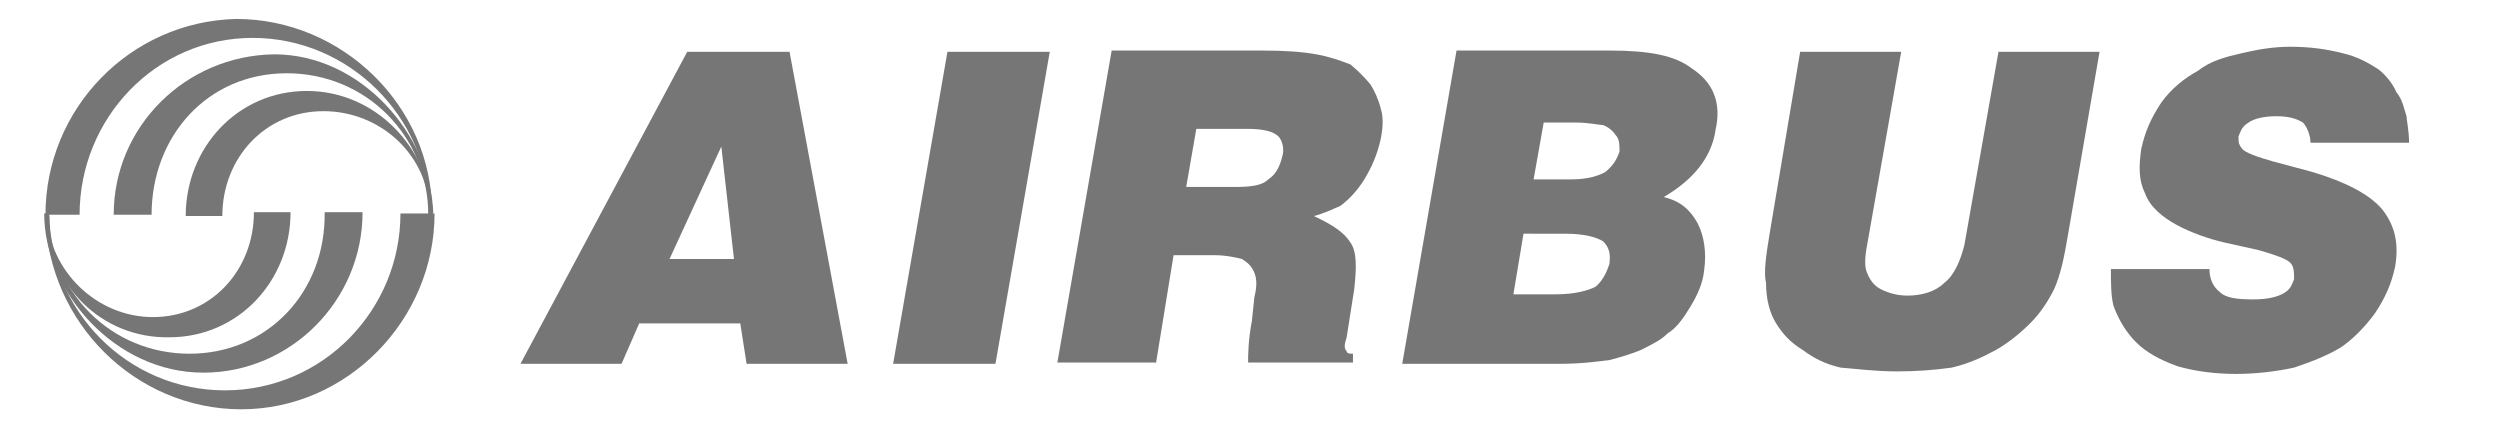
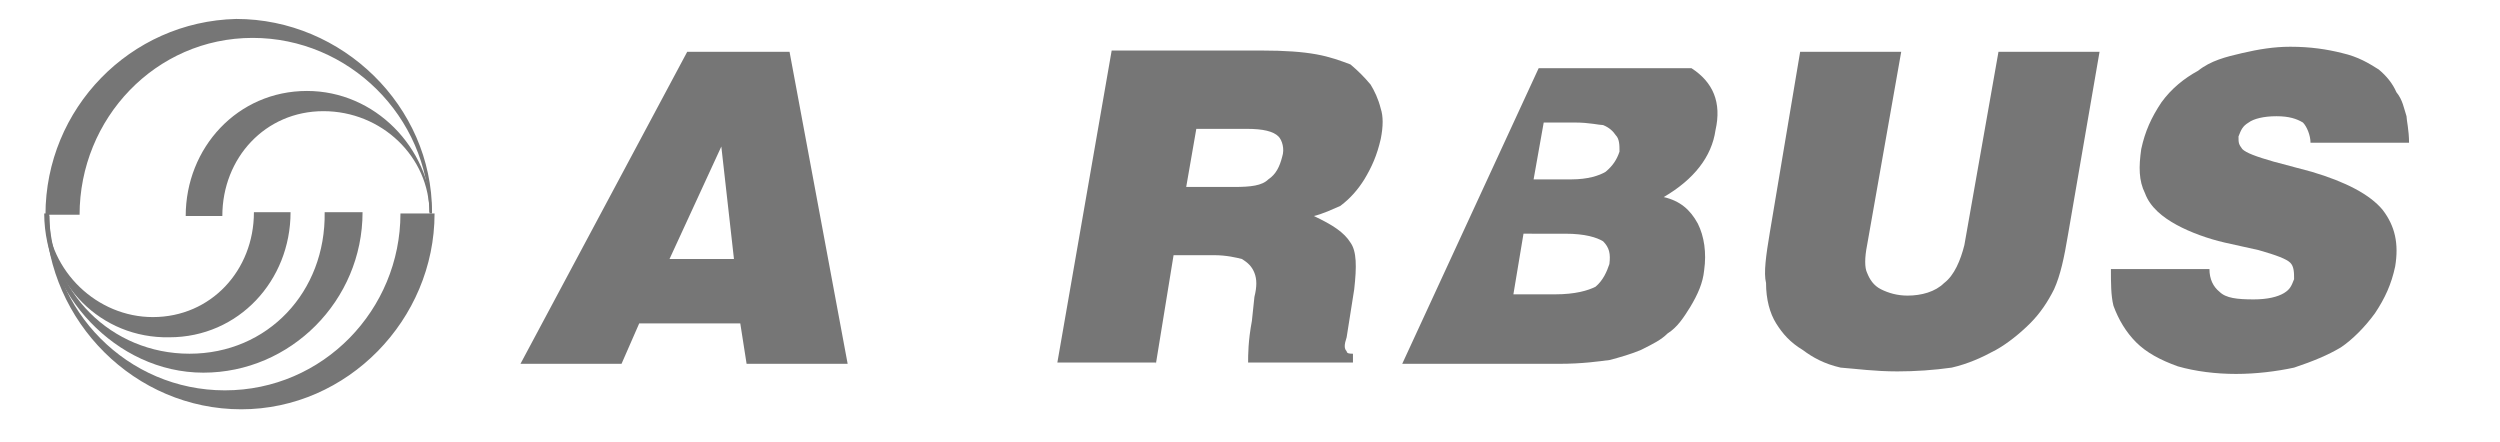
<svg xmlns="http://www.w3.org/2000/svg" version="1.1" id="Layer_1" x="0px" y="0px" viewBox="0 0 197.9 35" style="enable-background:new 0 0 197.9 35;" xml:space="preserve">
  <style type="text/css">
	.st0{fill-rule:evenodd;clip-rule:evenodd;fill:#767676;}
</style>
  <g>
    <path class="st0" d="M34,16.9C33.9,9.2,27.6,3,20,3C12.3,3,6.3,9.4,6.3,17H3.6c0-8.4,6.7-15.3,15.1-15.5c8.4,0,15.5,6.9,15.5,15.3   H34L34,16.9z" />
-     <path class="st0" d="M33.9,17c0-6.2-4.9-11.2-11.2-11.2S12,10.8,12,17H9c0-7,5.7-12.6,12.7-12.7c6.9,0,12.4,6.4,12.6,12.6L33.9,17   L33.9,17z" />
    <path class="st0" d="M34,16.9c0-4.5-3.8-8.1-8.4-8.1c-4.6,0-8,3.7-8,8.3h-2.9c0-5.4,4.1-9.9,9.6-9.9c5.4,0,9.7,4.5,9.9,9.7H34   L34,16.9z" />
    <path class="st0" d="M3.9,17c0,7.6,6.2,13.9,13.9,13.9c7.8,0,13.9-6.4,13.9-14h2.7c0,8.4-6.9,15.5-15.3,15.5   c-8.4,0-15.3-6.9-15.5-15.3H3.9L3.9,17z" />
    <path class="st0" d="M3.9,16.9C3.9,23.1,8.8,28,15,28s10.8-4.9,10.7-11.2h3c0,7-5.7,12.7-12.6,12.7c-7,0-12.6-6.4-12.6-12.6   L3.9,16.9L3.9,16.9z" />
    <path class="st0" d="M3.7,17c0.2,4.5,4,8.1,8.4,8.1c4.6,0,8-3.7,8-8.3H23c0,5.4-4.1,9.9-9.6,9.9C8,26.8,3.7,22.5,3.7,17L3.7,17   L3.7,17z" />
    <path class="st0" d="M58.1,20.5H53l4.1-8.9L58.1,20.5L58.1,20.5z M49.2,28.8l1.4-3.2h8l0.5,3.2h8L62.5,4.1h-8.1L41.2,28.8H49.2   L49.2,28.8z" />
-     <polygon class="st0" points="70.7,28.8 75,4.1 83.1,4.1 78.8,28.8 70.7,28.8  " />
    <path class="st0" d="M94.7,10.2h4c1.3,0,2.1,0.2,2.5,0.6c0.3,0.3,0.5,1,0.3,1.6c-0.2,0.8-0.5,1.4-1.1,1.8c-0.5,0.5-1.4,0.6-2.7,0.6   h-3.8L94.7,10.2L94.7,10.2z M91.5,28.8l1.4-8.6h3.2c1,0,1.8,0.2,2.2,0.3c0.5,0.3,0.8,0.6,1,1.1c0.2,0.5,0.2,1.1,0,1.9l-0.2,1.9   c-0.3,1.6-0.3,2.7-0.3,3.3h8.3V28c-0.2,0-0.5,0-0.5-0.2c-0.2-0.2-0.2-0.5,0-1.1l0.6-3.8c0.2-1.8,0.2-3-0.3-3.7   c-0.5-0.8-1.4-1.4-2.9-2.1c0.8-0.2,1.4-0.5,2.1-0.8c0.8-0.6,1.4-1.3,1.9-2.1c0.6-1,1-1.9,1.3-3.2c0.2-1,0.2-1.8,0-2.4   c-0.2-0.8-0.5-1.4-0.8-1.9c-0.5-0.6-1-1.1-1.6-1.6c-0.8-0.3-1.6-0.6-2.7-0.8c-1.1-0.2-2.5-0.3-4.3-0.3H88l-4.3,24.7H91.5L91.5,28.8   z" />
-     <path class="st0" d="M124.7,9.7c1.1,0,1.9,0.2,2.2,0.2c0.5,0.2,0.8,0.5,1,0.8c0.3,0.3,0.3,0.8,0.3,1.3c-0.2,0.6-0.5,1.1-1.1,1.6   c-0.5,0.3-1.4,0.6-2.7,0.6h-3l0.8-4.5H124.7L124.7,9.7z M123.4,28.8c1.9,0,3.2-0.2,4-0.3c0.8-0.2,1.8-0.5,2.5-0.8   c1-0.5,1.6-0.8,2.1-1.3c0.8-0.5,1.3-1.3,1.8-2.1c0.6-1,1-1.9,1.1-2.9c0.2-1.4,0-2.7-0.5-3.7c-0.6-1.1-1.4-1.8-2.7-2.1   c2.4-1.4,3.8-3.2,4.1-5.3c0.5-2.2-0.2-3.8-1.9-4.9c-1.3-1-3.3-1.4-6.5-1.4h-12.1L111,28.8H123.4L123.4,28.8z M123.9,18.5   c1.6,0,2.5,0.3,3,0.6c0.5,0.5,0.6,1,0.5,1.8c-0.2,0.6-0.5,1.3-1.1,1.8c-0.6,0.3-1.6,0.6-3.2,0.6h-3.3l0.8-4.8H123.9L123.9,18.5z" />
+     <path class="st0" d="M124.7,9.7c1.1,0,1.9,0.2,2.2,0.2c0.5,0.2,0.8,0.5,1,0.8c0.3,0.3,0.3,0.8,0.3,1.3c-0.2,0.6-0.5,1.1-1.1,1.6   c-0.5,0.3-1.4,0.6-2.7,0.6h-3l0.8-4.5H124.7L124.7,9.7z M123.4,28.8c1.9,0,3.2-0.2,4-0.3c0.8-0.2,1.8-0.5,2.5-0.8   c1-0.5,1.6-0.8,2.1-1.3c0.8-0.5,1.3-1.3,1.8-2.1c0.6-1,1-1.9,1.1-2.9c0.2-1.4,0-2.7-0.5-3.7c-0.6-1.1-1.4-1.8-2.7-2.1   c2.4-1.4,3.8-3.2,4.1-5.3c0.5-2.2-0.2-3.8-1.9-4.9h-12.1L111,28.8H123.4L123.4,28.8z M123.9,18.5   c1.6,0,2.5,0.3,3,0.6c0.5,0.5,0.6,1,0.5,1.8c-0.2,0.6-0.5,1.3-1.1,1.8c-0.6,0.3-1.6,0.6-3.2,0.6h-3.3l0.8-4.8H123.9L123.9,18.5z" />
    <path class="st0" d="M142.5,4.1h8l-2.7,15.3c-0.2,1-0.2,1.8,0,2.2c0.2,0.5,0.5,1,1.1,1.3c0.6,0.3,1.3,0.5,2.1,0.5   c1.1,0,2.2-0.3,2.9-1c0.8-0.6,1.3-1.8,1.6-3l2.7-15.3h8l-2.5,14.5c-0.3,1.8-0.6,3.2-1.1,4.3c-0.5,1-1.1,1.9-1.9,2.7   c-0.8,0.8-1.8,1.6-2.7,2.1c-1.1,0.6-2.2,1.1-3.5,1.4c-1.4,0.2-2.9,0.3-4.3,0.3c-1.8,0-3.2-0.2-4.5-0.3c-1.3-0.3-2.2-0.8-3-1.4   c-1-0.6-1.6-1.3-2.1-2.1c-0.5-0.8-0.8-1.9-0.8-3.2c-0.2-0.8,0-2.2,0.3-4L142.5,4.1L142.5,4.1z" />
    <path class="st0" d="M190.7,11.3h-7.8c0-0.6-0.3-1.3-0.6-1.6c-0.5-0.3-1.1-0.5-2.1-0.5s-1.8,0.2-2.2,0.5c-0.5,0.3-0.6,0.6-0.8,1.1   c0,0.5,0,0.6,0.3,1c0.3,0.3,1.1,0.6,2.5,1l3,0.8c2.7,0.8,4.6,1.8,5.6,3c1,1.3,1.3,2.7,1,4.5c-0.3,1.4-0.8,2.5-1.6,3.7   c-0.8,1.1-1.8,2.1-2.7,2.7c-1,0.6-2.2,1.1-3.7,1.6c-1.4,0.3-3,0.5-4.6,0.5c-1.6,0-3.2-0.2-4.6-0.6c-1.4-0.5-2.5-1.1-3.3-1.9   c-0.8-0.8-1.4-1.8-1.8-2.9c-0.2-0.8-0.2-1.8-0.2-2.9h7.8c0,0.8,0.3,1.4,0.8,1.8c0.5,0.5,1.4,0.6,2.7,0.6c1.1,0,1.9-0.2,2.4-0.5   c0.5-0.3,0.6-0.6,0.8-1.1c0-0.5,0-1-0.3-1.3c-0.3-0.3-1.1-0.6-2.5-1l-2.7-0.6c-1.3-0.3-2.7-0.8-3.8-1.4c-1.1-0.6-2.1-1.4-2.5-2.5   c-0.5-1-0.5-2.1-0.3-3.5c0.3-1.4,0.8-2.5,1.6-3.7c0.8-1.1,1.8-1.9,2.9-2.5c1-0.8,2.2-1.1,3.5-1.4c1.3-0.3,2.5-0.5,3.8-0.5   c1.6,0,2.9,0.2,4.1,0.5c1.3,0.3,2.1,0.8,2.9,1.3c0.6,0.5,1.1,1.1,1.4,1.8c0.5,0.6,0.6,1.3,0.8,1.9C190.5,9.5,190.7,10.3,190.7,11.3   L190.7,11.3z" />
  </g>
</svg>